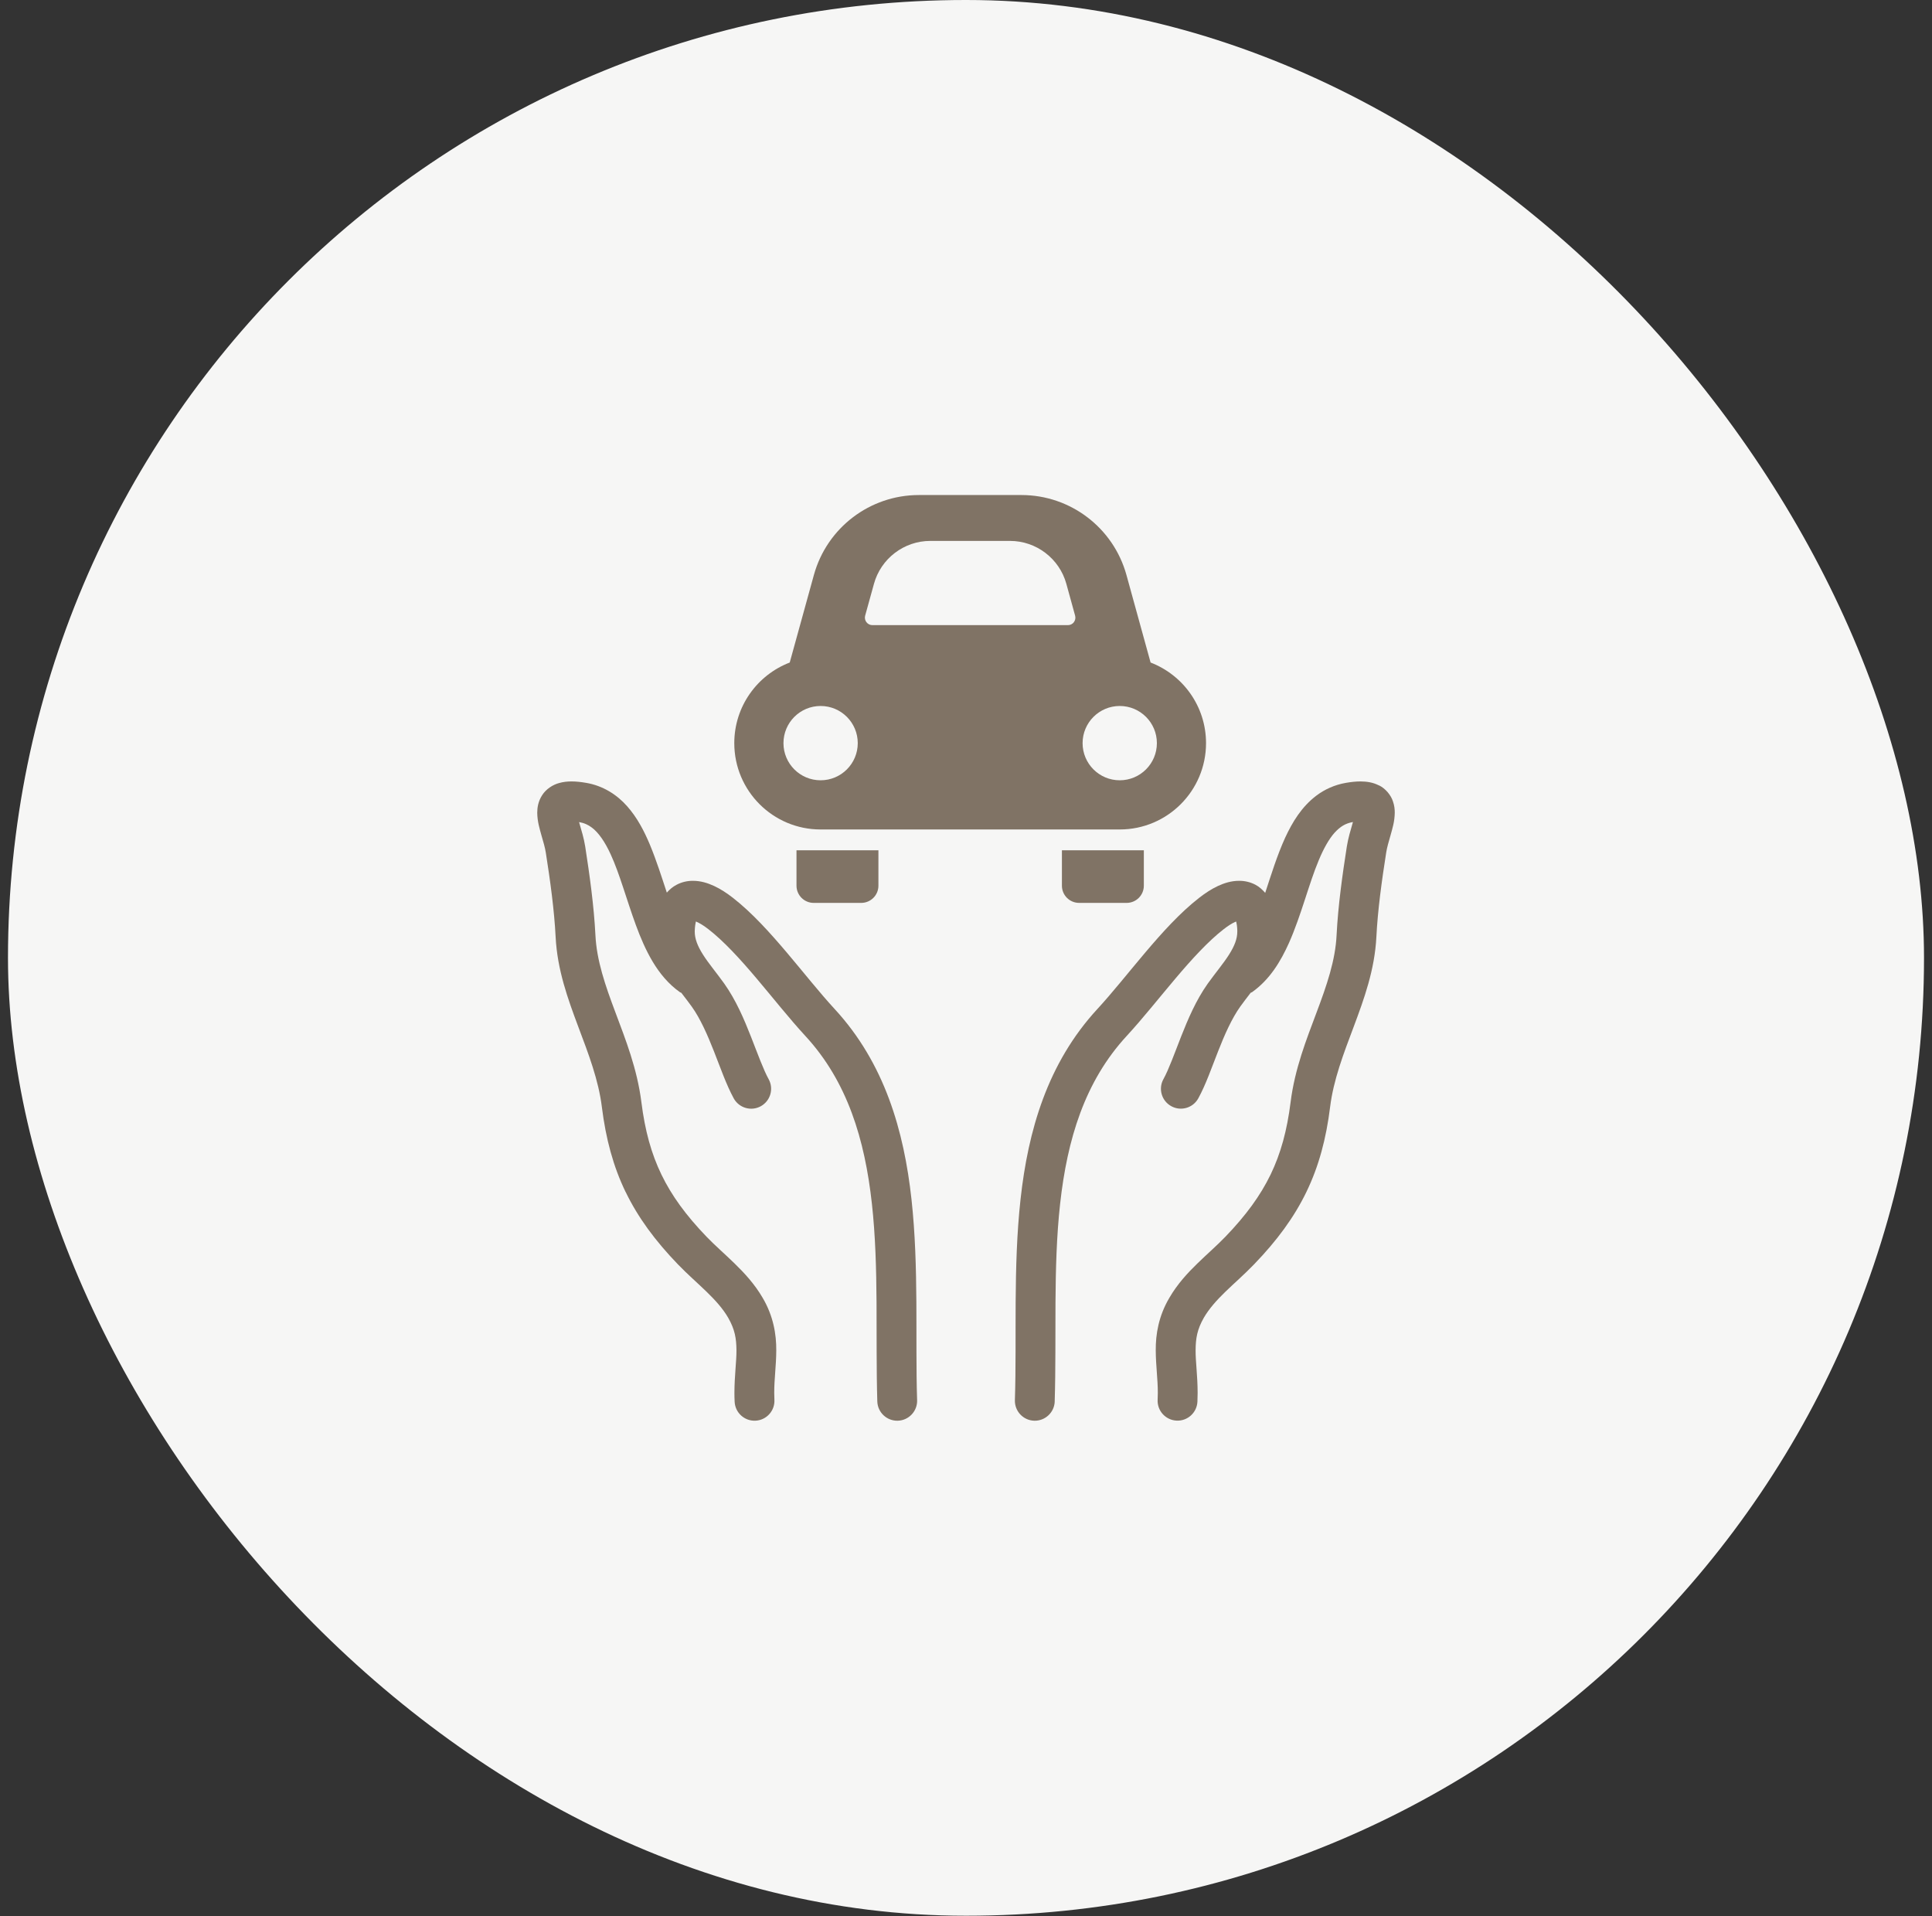
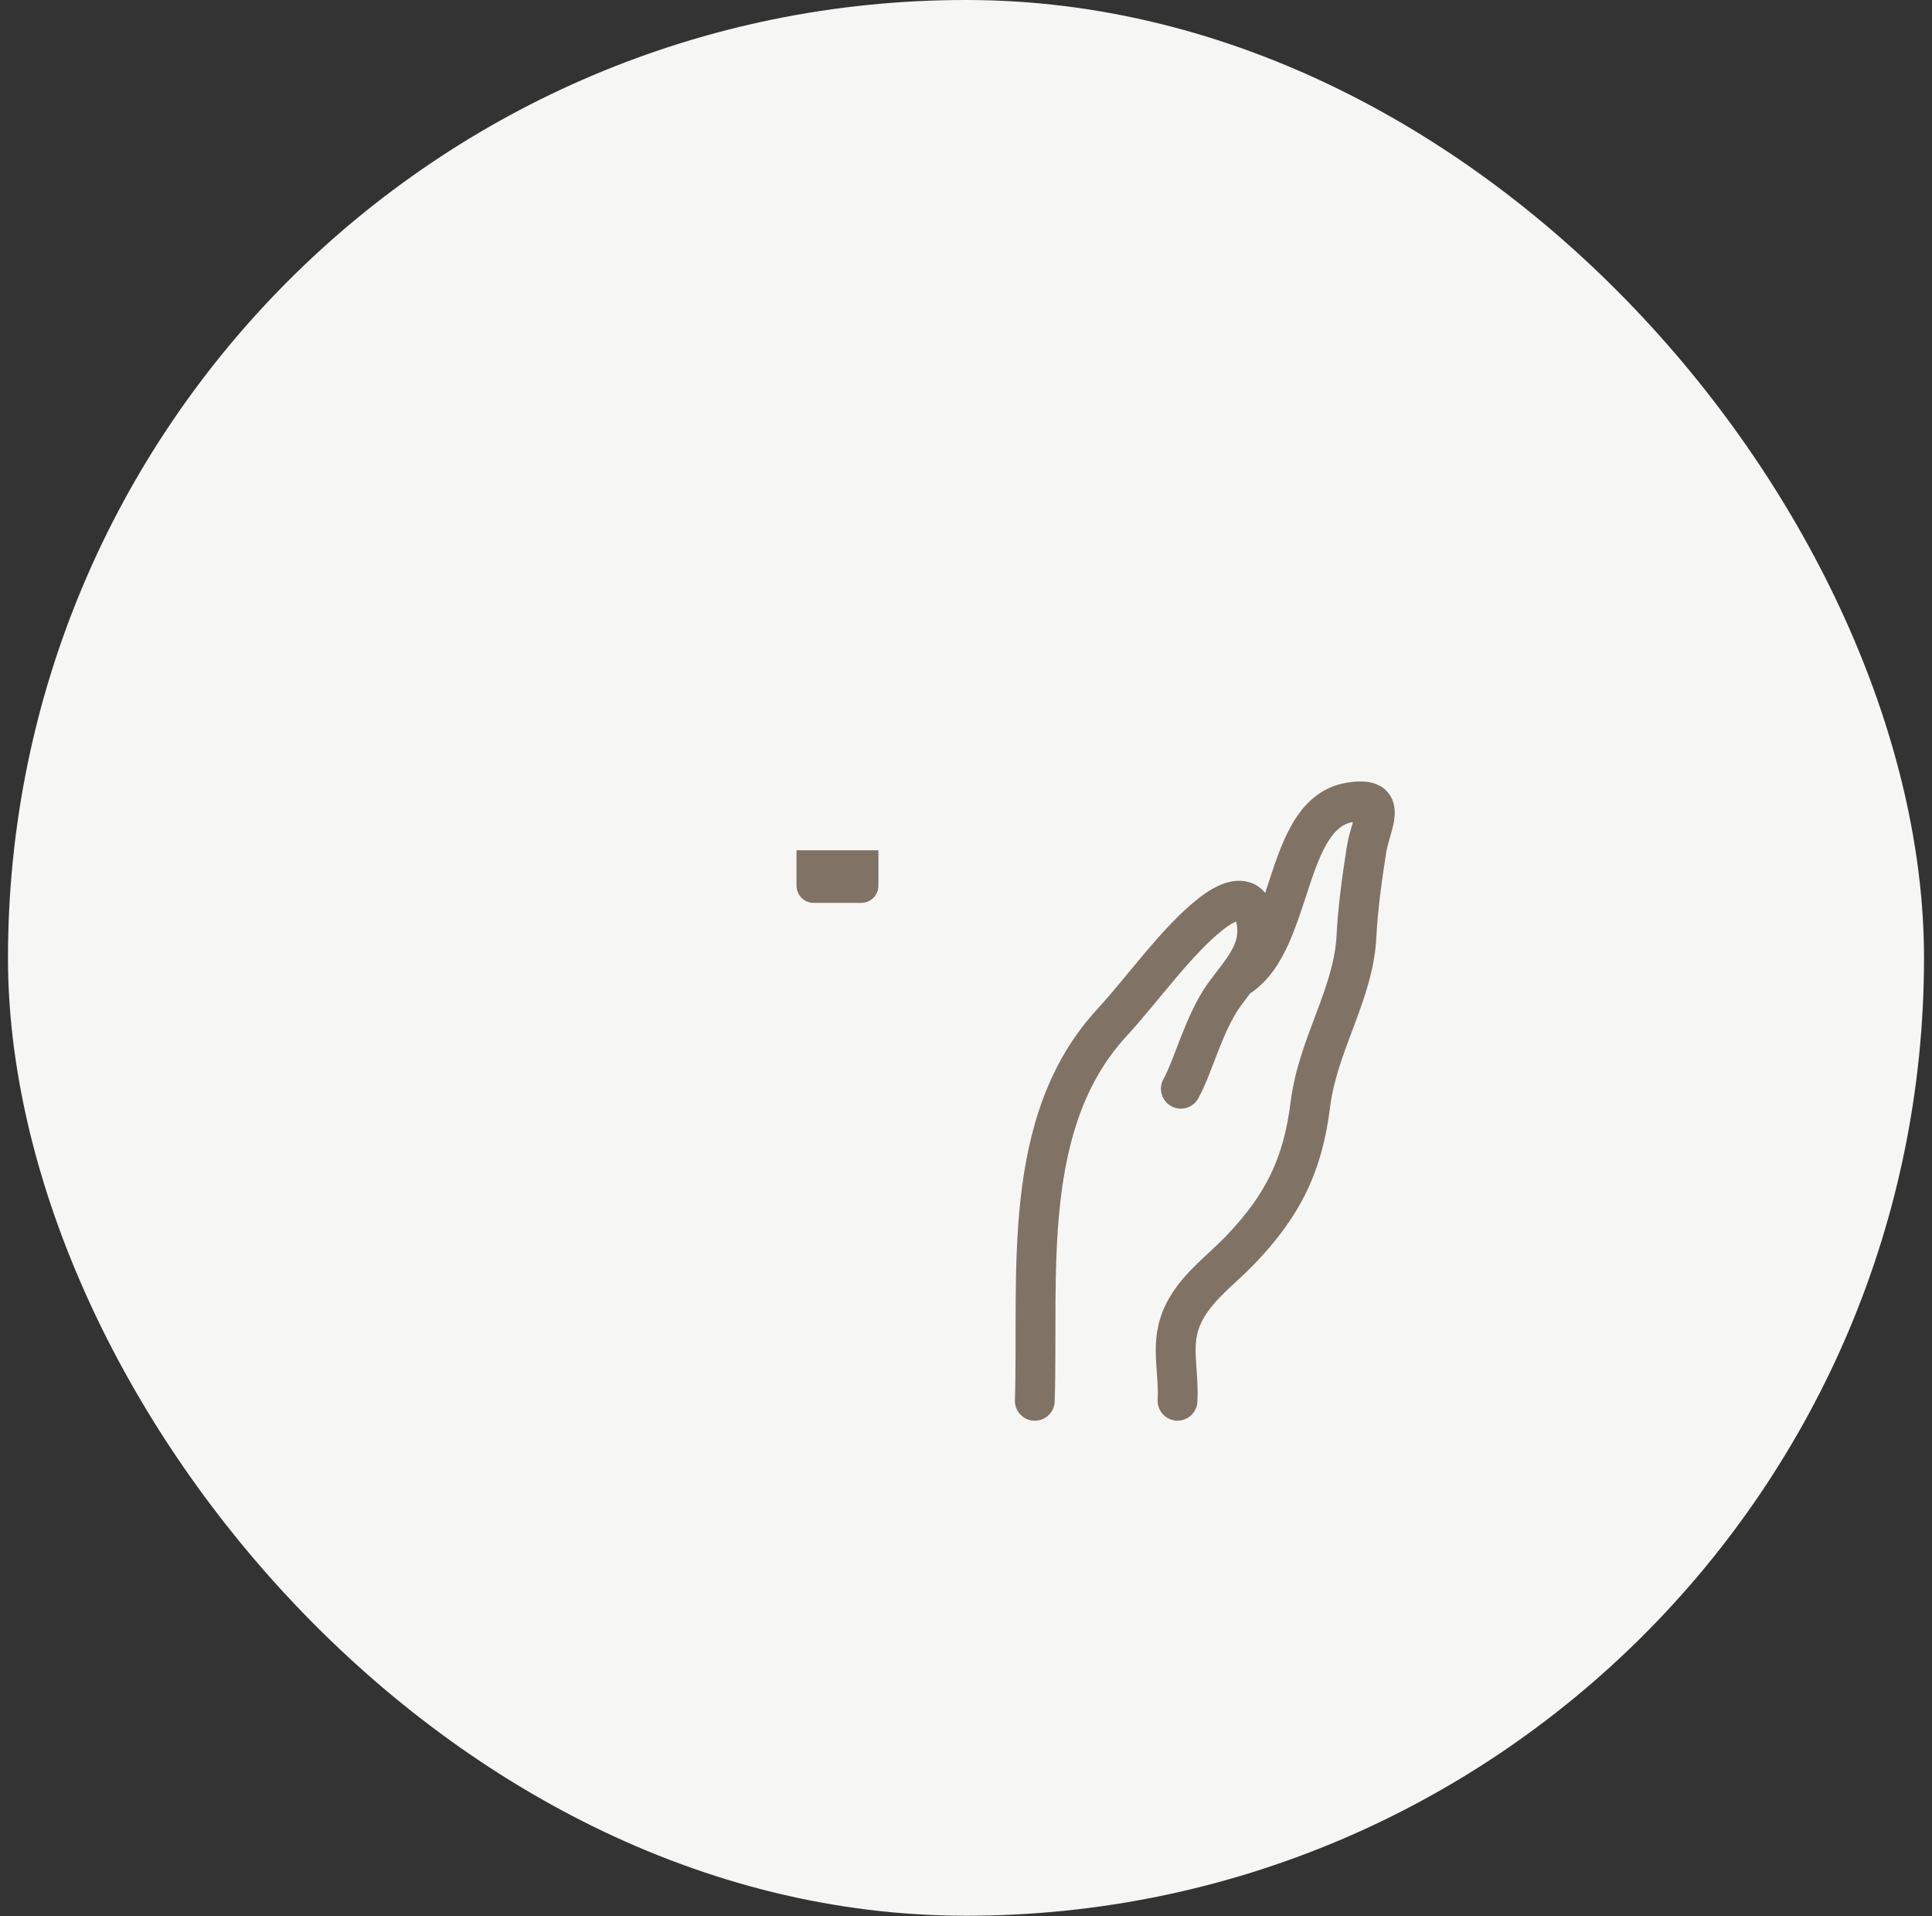
<svg xmlns="http://www.w3.org/2000/svg" width="121" height="120" viewBox="0 0 121 120" fill="none">
  <rect x="0" y="0" width="121" height="120" fill="#333333" stroke="none" />
  <rect x="0.5" width="120" height="119.967" rx="59.984" fill="#F6F6F5" />
  <path d="M86.372 49.189C85.975 48.985 85.59 48.938 85.208 48.935C84.92 48.935 84.623 48.967 84.298 49.023C83.596 49.143 82.96 49.432 82.438 49.827C81.52 50.525 80.943 51.476 80.484 52.469C79.98 53.578 79.611 54.782 79.239 55.913C79.067 55.717 78.872 55.534 78.633 55.408C78.303 55.231 77.936 55.155 77.602 55.158C77.111 55.16 76.681 55.296 76.278 55.482C75.875 55.671 75.493 55.921 75.107 56.22C73.899 57.161 72.785 58.4 71.719 59.658C70.656 60.915 69.644 62.194 68.731 63.183C65.592 66.584 64.386 70.825 63.916 75.1C63.446 79.385 63.687 83.778 63.562 87.681C63.542 88.37 64.082 88.946 64.77 88.968C65.459 88.988 66.035 88.447 66.057 87.759H66.055C66.179 83.708 65.95 79.383 66.396 75.374C66.841 71.356 67.93 67.728 70.564 64.874C71.574 63.778 72.594 62.485 73.624 61.269C74.648 60.056 75.687 58.924 76.639 58.188C76.914 57.974 77.158 57.823 77.336 57.742L77.422 57.709C77.452 57.831 77.483 58.012 77.491 58.255V58.333C77.493 58.78 77.324 59.227 76.976 59.777C76.633 60.321 76.13 60.915 75.642 61.594C74.899 62.642 74.4 63.829 73.97 64.916C73.547 66 73.185 67.002 72.864 67.579C72.531 68.182 72.752 68.941 73.356 69.272C73.959 69.604 74.718 69.384 75.049 68.78C75.528 67.903 75.881 66.867 76.291 65.828C76.695 64.794 77.148 63.776 77.674 63.038C77.866 62.767 78.093 62.478 78.33 62.168C78.357 62.153 78.389 62.15 78.414 62.132C79.53 61.34 80.208 60.206 80.733 59.036C81.509 57.277 81.977 55.328 82.597 53.86C82.902 53.127 83.239 52.53 83.587 52.143C83.945 51.756 84.259 51.565 84.722 51.478C84.725 51.476 84.729 51.476 84.733 51.476C84.721 51.521 84.712 51.56 84.697 51.606C84.587 51.992 84.439 52.465 84.352 53.005C84.078 54.762 83.802 56.711 83.71 58.553C83.635 60.142 83.094 61.707 82.455 63.403C81.821 65.097 81.094 66.916 80.83 69.014C80.606 70.803 80.213 72.235 79.576 73.555C78.936 74.874 78.041 76.1 76.752 77.441C76.238 77.976 75.623 78.508 75.001 79.112C74.379 79.716 73.746 80.398 73.244 81.259C72.561 82.408 72.376 83.561 72.384 84.553C72.388 85.523 72.515 86.362 72.513 87.221C72.513 87.365 72.51 87.509 72.502 87.655C72.468 88.343 72.998 88.928 73.687 88.962C74.375 88.996 74.96 88.465 74.994 87.776C75.002 87.585 75.007 87.398 75.007 87.22C75.004 86.138 74.875 85.265 74.88 84.552C74.886 83.809 74.974 83.258 75.397 82.516C75.724 81.955 76.186 81.435 76.738 80.899C77.29 80.362 77.926 79.814 78.548 79.169C79.966 77.698 81.045 76.243 81.82 74.64C82.597 73.037 83.059 71.305 83.304 69.322C83.514 67.623 84.141 65.997 84.789 64.276C85.429 62.56 86.095 60.744 86.202 58.674C86.284 56.992 86.546 55.112 86.817 53.388C86.862 53.086 86.975 52.702 87.093 52.292C87.207 51.876 87.345 51.454 87.353 50.89C87.353 50.681 87.331 50.442 87.239 50.183C87.115 49.791 86.769 49.378 86.371 49.182L86.372 49.189Z" fill="#807365" />
-   <path d="M39.184 74.644C39.959 76.247 41.038 77.703 42.454 79.173C43.078 79.819 43.713 80.366 44.265 80.904C44.817 81.44 45.28 81.958 45.605 82.519C46.029 83.261 46.116 83.813 46.124 84.557C46.127 85.269 46 86.143 45.996 87.224C45.996 87.404 46 87.591 46.01 87.782C46.044 88.47 46.63 89 47.318 88.966C48.004 88.933 48.536 88.347 48.501 87.659C48.494 87.513 48.49 87.368 48.49 87.225C48.486 86.367 48.614 85.527 48.617 84.558C48.624 83.566 48.44 82.413 47.759 81.263C47.257 80.403 46.622 79.72 46.002 79.116C45.38 78.512 44.764 77.979 44.249 77.444C42.961 76.106 42.067 74.878 41.427 73.559C40.789 72.239 40.395 70.808 40.17 69.018C39.905 66.921 39.18 65.102 38.547 63.407C37.907 61.71 37.367 60.147 37.291 58.557C37.198 56.717 36.924 54.766 36.651 53.009C36.565 52.469 36.414 51.996 36.304 51.611C36.291 51.565 36.279 51.525 36.268 51.481C36.272 51.481 36.274 51.481 36.279 51.482C36.592 51.538 36.826 51.645 37.063 51.822C37.473 52.123 37.884 52.704 38.25 53.509C38.806 54.713 39.242 56.342 39.821 57.921C40.111 58.712 40.443 59.495 40.876 60.221C41.31 60.944 41.857 61.621 42.589 62.136C42.615 62.154 42.644 62.155 42.67 62.171C42.908 62.482 43.135 62.77 43.329 63.043C43.855 63.778 44.307 64.797 44.712 65.83C45.123 66.868 45.477 67.905 45.953 68.782C46.285 69.385 47.044 69.607 47.648 69.275C48.251 68.942 48.473 68.185 48.141 67.581C47.82 67.005 47.457 66.002 47.032 64.917C46.603 63.829 46.103 62.644 45.36 61.595C44.873 60.915 44.369 60.322 44.027 59.778C43.679 59.229 43.511 58.781 43.511 58.336L43.513 58.259C43.524 58.013 43.554 57.828 43.582 57.705C43.758 57.776 44.041 57.932 44.366 58.188C45.317 58.924 46.356 60.054 47.381 61.269C48.409 62.484 49.43 63.778 50.438 64.873C53.074 67.728 54.162 71.356 54.606 75.374C55.051 79.382 54.825 83.707 54.945 87.759C54.966 88.447 55.541 88.988 56.23 88.968C56.919 88.946 57.46 88.37 57.439 87.681H57.438C57.315 83.778 57.555 79.385 57.086 75.1C56.616 70.825 55.409 66.584 52.27 63.182C51.357 62.194 50.347 60.915 49.284 59.658C48.217 58.401 47.105 57.161 45.895 56.218C45.512 55.92 45.129 55.671 44.725 55.482C44.321 55.295 43.891 55.16 43.401 55.158C43.066 55.155 42.7 55.231 42.37 55.408C42.132 55.533 41.931 55.704 41.763 55.898C41.437 54.913 41.111 53.88 40.705 52.901C40.34 52.031 39.906 51.195 39.272 50.482C38.646 49.772 37.764 49.199 36.703 49.023C36.378 48.967 36.081 48.935 35.793 48.935C35.537 48.935 35.284 48.96 35.022 49.034C34.636 49.135 34.2 49.405 33.952 49.8C33.7 50.191 33.647 50.59 33.647 50.897C33.656 51.463 33.794 51.883 33.907 52.3C34.027 52.71 34.139 53.093 34.184 53.395C34.456 55.119 34.715 56.998 34.799 58.681C34.905 60.75 35.571 62.566 36.212 64.283C36.859 66.002 37.486 67.63 37.695 69.328C37.943 71.311 38.405 73.043 39.182 74.647L39.184 74.644Z" fill="#807365" />
  <path d="M49.884 55.464C49.884 56.059 50.366 56.541 50.961 56.541H53.937C54.533 56.541 55.015 56.059 55.015 55.464V53.248H49.884V55.464Z" fill="#807365" />
-   <path d="M66.507 55.464C66.507 56.059 66.989 56.541 67.585 56.541H70.561C71.156 56.541 71.638 56.059 71.638 55.464V53.248H66.507V55.464Z" fill="#807365" />
-   <path d="M72.061 41.489L70.549 36.007C69.731 33.049 67.04 31 63.971 31H57.549C54.48 31 51.79 33.049 50.973 36.007L49.46 41.489C47.43 42.267 45.988 44.234 45.988 46.537C45.988 49.523 48.408 51.943 51.392 51.943H70.127C73.112 51.943 75.533 49.523 75.533 46.537C75.533 44.234 74.091 42.268 72.061 41.489ZM51.394 48.863C50.108 48.863 49.068 47.821 49.068 46.537C49.068 45.253 50.108 44.21 51.394 44.21C52.679 44.21 53.721 45.252 53.721 46.537C53.721 47.822 52.679 48.863 51.394 48.863ZM67.258 38.962C67.17 39.079 67.031 39.147 66.886 39.147H54.636C54.49 39.147 54.352 39.078 54.264 38.962C54.175 38.846 54.145 38.695 54.184 38.554L54.736 36.559C55.171 34.978 56.621 33.873 58.261 33.873H63.259C64.898 33.873 66.348 34.978 66.784 36.558L67.334 38.554C67.373 38.695 67.345 38.846 67.255 38.962H67.258ZM70.128 48.863C68.844 48.863 67.802 47.821 67.802 46.537C67.802 45.253 68.844 44.21 70.128 44.21C71.412 44.21 72.455 45.252 72.455 46.537C72.455 47.822 71.413 48.863 70.128 48.863Z" fill="#807365" />
</svg>